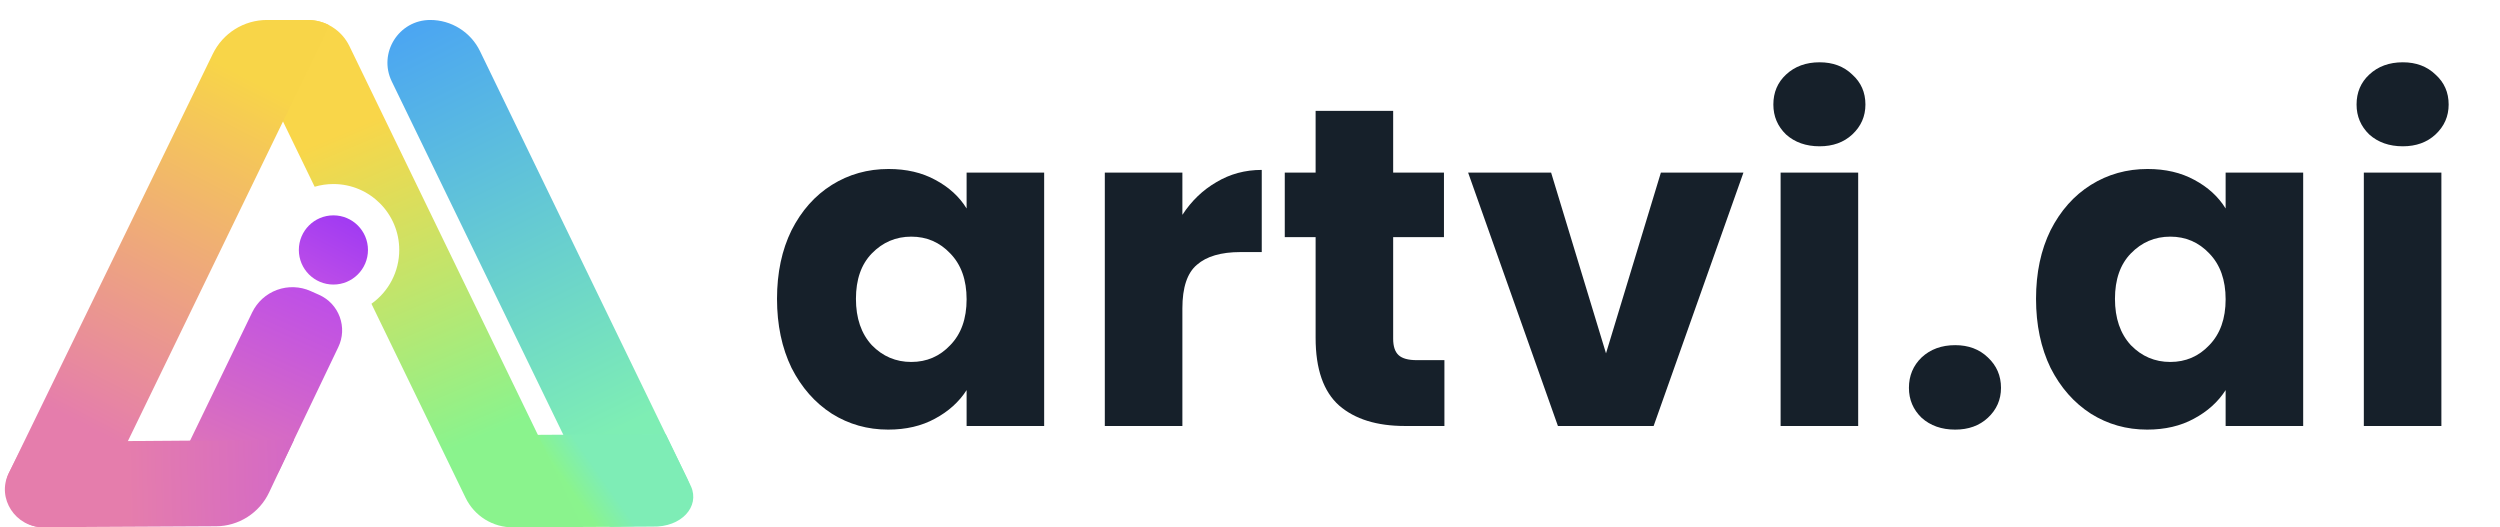
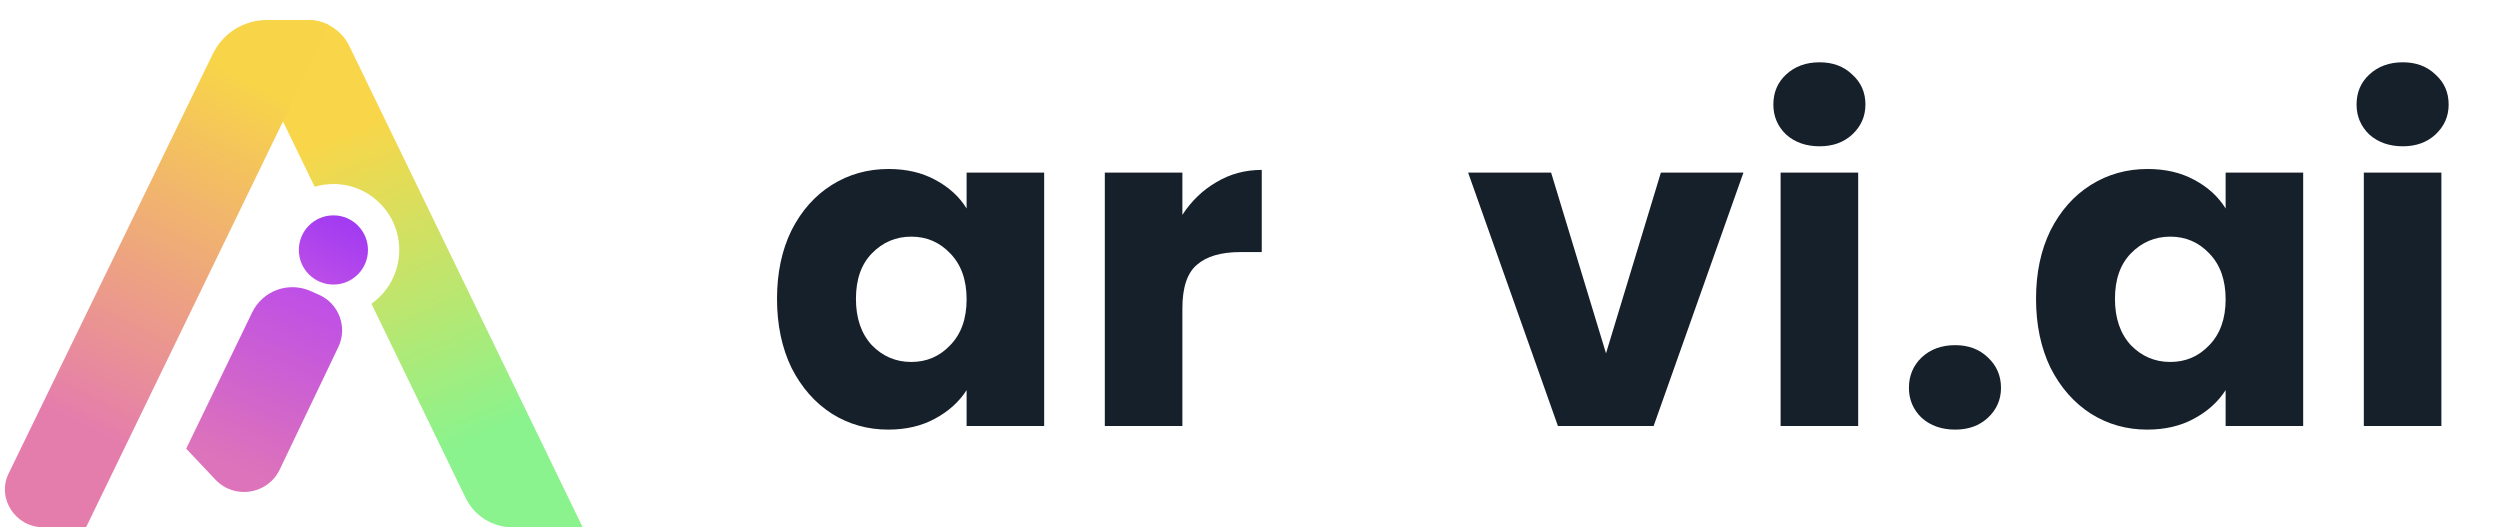
<svg xmlns="http://www.w3.org/2000/svg" width="512px" height="108px" viewBox="0 0 510 108" version="1.1">
  <defs>
    <linearGradient id="linear0" gradientUnits="userSpaceOnUse" x1="7.404" y1="0.417" x2="13.077" y2="11.916" gradientTransform="matrix(9.808,0,0,9.818,0,0)">
      <stop offset="0" style="stop-color:rgb(28.235%,63.137%,96.471%);stop-opacity:1;" />
      <stop offset="0.784" style="stop-color:rgb(49.412%,93.333%,70.588%);stop-opacity:1;" />
    </linearGradient>
    <linearGradient id="linear1" gradientUnits="userSpaceOnUse" x1="14.375" y1="7.59" x2="10.096" y2="10.584" gradientTransform="matrix(9.808,0,0,9.818,0,0)">
      <stop offset="0.56" style="stop-color:rgb(49.412%,92.941%,71.373%);stop-opacity:1;" />
      <stop offset="0.691" style="stop-color:rgb(54.118%,95.686%,55.294%);stop-opacity:1;" />
    </linearGradient>
    <linearGradient id="linear2" gradientUnits="userSpaceOnUse" x1="7.521" y1="2.284" x2="2.411" y2="13.664" gradientTransform="matrix(9.808,0,0,9.818,0,0)">
      <stop offset="0.207" style="stop-color:rgb(70.588%,26.275%,96.471%);stop-opacity:1;" />
      <stop offset="0.635" style="stop-color:rgb(86.667%,45.098%,72.941%);stop-opacity:1;" />
    </linearGradient>
    <linearGradient id="linear3" gradientUnits="userSpaceOnUse" x1="6.209" y1="0.921" x2="11.288" y2="12.96" gradientTransform="matrix(9.808,0,0,9.818,0,0)">
      <stop offset="0.155" style="stop-color:rgb(97.647%,83.922%,28.627%);stop-opacity:1;" />
      <stop offset="0.688" style="stop-color:rgb(54.118%,95.294%,55.294%);stop-opacity:1;" />
    </linearGradient>
    <linearGradient id="linear4" gradientUnits="userSpaceOnUse" x1="0.331" y1="10.621" x2="12.49" y2="10.299" gradientTransform="matrix(9.808,0,0,9.818,0,0)">
      <stop offset="0.184" style="stop-color:rgb(89.804%,49.02%,67.451%);stop-opacity:1;" />
      <stop offset="1" style="stop-color:rgb(70.588%,25.882%,96.471%);stop-opacity:1;" />
    </linearGradient>
    <linearGradient id="linear5" gradientUnits="userSpaceOnUse" x1="6.106" y1="-0.463" x2="0.286" y2="10.797" gradientTransform="matrix(9.808,0,0,9.818,0,0)">
      <stop offset="0.183" style="stop-color:rgb(97.255%,83.529%,28.235%);stop-opacity:1;" />
      <stop offset="0.816" style="stop-color:rgb(89.804%,49.02%,67.451%);stop-opacity:1;" />
    </linearGradient>
    <linearGradient id="linear6" gradientUnits="userSpaceOnUse" x1="7.329" y1="4.218" x2="6.374" y2="6.065" gradientTransform="matrix(9.808,0,0,9.818,0,0)">
      <stop offset="0" style="stop-color:rgb(60.392%,21.176%,96.078%);stop-opacity:1;" />
      <stop offset="1" style="stop-color:rgb(75.294%,31.373%,90.196%);stop-opacity:1;" />
    </linearGradient>
  </defs>
  <g id="surface1">
-     <path style=" stroke:none;fill-rule:nonzero;fill:url(#linear0);" d="M 87.117 4.09 C 80.652 4.09 76.406 10.867 79.238 16.691 L 123.242 107.316 C 123.328 107.492 123.461 107.641 123.625 107.742 C 123.793 107.848 123.984 107.902 124.18 107.902 L 133.66 107.594 C 138.695 107.602 141.988 102.648 139.789 98.113 L 97.305 10.477 C 96.375 8.562 94.93 6.949 93.125 5.82 C 91.324 4.688 89.242 4.09 87.117 4.09 Z M 87.117 4.09 " />
-     <path style=" stroke:none;fill-rule:nonzero;fill:url(#linear1);" d="M 140.516 99.609 L 135.324 88.902 L 106.367 89.074 L 101.09 100.117 C 99.336 103.777 102.02 108.008 106.074 107.988 L 132.637 107.848 C 138.57 108 142.359 103.75 140.516 99.609 Z M 140.516 99.609 " />
    <path style=" stroke:none;fill-rule:nonzero;fill:url(#linear2);" d="M 64.355 60.383 L 62.598 59.602 C 60.426 58.637 57.965 58.555 55.734 59.371 C 53.504 60.188 51.68 61.84 50.645 63.98 L 37.133 91.883 L 43.109 98.219 C 47.004 102.355 53.836 101.289 56.289 96.16 L 68.289 71.078 C 68.75 70.117 69.012 69.078 69.062 68.016 C 69.109 66.953 68.945 65.895 68.578 64.898 C 68.211 63.898 67.648 62.988 66.926 62.211 C 66.199 61.438 65.324 60.816 64.355 60.383 Z M 64.355 60.383 " />
    <path style=" stroke:none;fill-rule:nonzero;fill:url(#linear3);" d="M 118.305 107.926 L 104.051 108 C 102.031 108.012 100.051 107.449 98.336 106.383 C 96.621 105.316 95.242 103.781 94.359 101.965 L 75.07 62.211 C 76.832 60.965 78.27 59.312 79.258 57.395 C 80.25 55.477 80.766 53.352 80.766 51.191 C 80.766 43.738 74.727 37.691 67.281 37.691 C 65.98 37.691 64.688 37.879 63.441 38.246 L 51.098 12.805 C 49.145 8.777 52.074 4.09 56.551 4.09 L 62.02 4.09 C 63.801 4.09 65.547 4.59 67.059 5.539 C 68.566 6.484 69.781 7.836 70.559 9.441 Z M 118.305 107.926 " />
-     <path style=" stroke:none;fill-rule:nonzero;fill:url(#linear4);" d="M 54.113 100.848 L 59.211 90.066 L 4.062 90.496 L 0.773 96.977 C -1.336 101.652 2.738 107.969 7.551 107.969 L 43.246 107.781 C 45.527 107.77 47.758 107.109 49.68 105.883 C 51.602 104.656 53.141 102.914 54.113 100.848 Z M 54.113 100.848 " />
    <path style=" stroke:none;fill-rule:nonzero;fill:url(#linear5);" d="M 66.422 5.172 L 65.09 8.082 L 64.852 8.605 L 64.852 8.609 L 16.656 107.922 L 7.836 107.973 C 2.195 108 -1.711 102.086 0.75 97.004 L 42.578 11.047 C 43.59 8.961 45.164 7.203 47.125 5.973 C 49.09 4.742 51.355 4.09 53.672 4.09 L 62.324 4.09 C 62.375 4.09 62.422 4.09 62.473 4.09 C 62.473 4.09 64.52 4.141 66.422 5.172 Z M 66.422 5.172 " />
    <path style=" stroke:none;fill-rule:nonzero;fill:url(#linear6);" d="M 67.281 58.277 C 71.188 58.277 74.359 55.105 74.359 51.191 C 74.359 47.277 71.188 44.105 67.281 44.105 C 63.371 44.105 60.203 47.277 60.203 51.191 C 60.203 55.105 63.371 58.277 67.281 58.277 Z M 67.281 58.277 " />
    <path style=" stroke:none;fill-rule:nonzero;fill:rgb(8.627%,12.549%,16.471%);fill-opacity:1;" d="M 158.133 61.203 C 158.133 55.871 159.125 51.191 161.105 47.164 C 163.148 43.133 165.906 40.035 169.371 37.863 C 172.84 35.695 176.711 34.609 180.984 34.609 C 184.637 34.609 187.828 35.352 190.551 36.84 C 193.34 38.328 195.477 40.281 196.961 42.699 L 196.961 35.352 L 212.844 35.352 L 212.844 87.242 L 196.961 87.242 L 196.961 79.895 C 195.414 82.312 193.246 84.266 190.461 85.754 C 187.734 87.242 184.547 87.984 180.891 87.984 C 176.68 87.984 172.84 86.902 169.371 84.73 C 165.906 82.5 163.148 79.367 161.105 75.34 C 159.125 71.246 158.133 66.535 158.133 61.203 Z M 196.961 61.297 C 196.961 57.328 195.848 54.199 193.617 51.906 C 191.449 49.613 188.789 48.465 185.629 48.465 C 182.473 48.465 179.777 49.613 177.547 51.906 C 175.379 54.137 174.297 57.238 174.297 61.203 C 174.297 65.172 175.379 68.332 177.547 70.688 C 179.777 72.984 182.473 74.129 185.629 74.129 C 188.789 74.129 191.449 72.984 193.617 70.688 C 195.848 68.395 196.961 65.266 196.961 61.297 Z M 196.961 61.297 " />
    <path style=" stroke:none;fill-rule:nonzero;fill:rgb(8.627%,12.549%,16.471%);fill-opacity:1;" d="M 241.152 44 C 243.008 41.148 245.332 38.918 248.117 37.305 C 250.906 35.633 254 34.797 257.406 34.797 L 257.406 51.625 L 253.039 51.625 C 249.078 51.625 246.105 52.496 244.125 54.23 C 242.141 55.902 241.152 58.879 241.152 63.156 L 241.152 87.242 L 225.266 87.242 L 225.266 35.352 L 241.152 35.352 Z M 241.152 44 " />
-     <path style=" stroke:none;fill-rule:nonzero;fill:rgb(8.627%,12.549%,16.471%);fill-opacity:1;" d="M 294.816 73.758 L 294.816 87.242 L 286.734 87.242 C 280.977 87.242 276.484 85.848 273.266 83.059 C 270.047 80.207 268.438 75.586 268.438 69.203 L 268.438 48.559 L 262.121 48.559 L 262.121 35.352 L 268.438 35.352 L 268.438 22.707 L 284.32 22.707 L 284.32 35.352 L 294.723 35.352 L 294.723 48.559 L 284.32 48.559 L 284.32 69.387 C 284.32 70.938 284.691 72.055 285.434 72.734 C 286.176 73.418 287.418 73.758 289.148 73.758 Z M 294.816 73.758 " />
    <path style=" stroke:none;fill-rule:nonzero;fill:rgb(8.627%,12.549%,16.471%);fill-opacity:1;" d="M 327.91 72.363 L 339.148 35.352 L 356.055 35.352 L 337.664 87.242 L 318.062 87.242 L 299.672 35.352 L 316.668 35.352 Z M 327.91 72.363 " />
    <path style=" stroke:none;fill-rule:nonzero;fill:rgb(8.627%,12.549%,16.471%);fill-opacity:1;" d="M 371.656 29.961 C 368.871 29.961 366.578 29.152 364.785 27.543 C 363.051 25.867 362.184 23.824 362.184 21.406 C 362.184 18.926 363.051 16.879 364.785 15.27 C 366.578 13.594 368.871 12.758 371.656 12.758 C 374.383 12.758 376.613 13.594 378.344 15.27 C 380.141 16.879 381.039 18.926 381.039 21.406 C 381.039 23.824 380.141 25.867 378.344 27.543 C 376.613 29.152 374.383 29.961 371.656 29.961 Z M 379.555 35.352 L 379.555 87.242 L 363.668 87.242 L 363.668 35.352 Z M 379.555 35.352 " />
    <path style=" stroke:none;fill-rule:nonzero;fill:rgb(8.627%,12.549%,16.471%);fill-opacity:1;" d="M 399.426 87.984 C 396.637 87.984 394.348 87.18 392.551 85.566 C 390.816 83.895 389.949 81.848 389.949 79.43 C 389.949 76.949 390.816 74.875 392.551 73.199 C 394.348 71.527 396.637 70.688 399.426 70.688 C 402.148 70.688 404.379 71.527 406.113 73.199 C 407.91 74.875 408.805 76.949 408.805 79.43 C 408.805 81.848 407.91 83.895 406.113 85.566 C 404.379 87.18 402.148 87.984 399.426 87.984 Z M 399.426 87.984 " />
    <path style=" stroke:none;fill-rule:nonzero;fill:rgb(8.627%,12.549%,16.471%);fill-opacity:1;" d="M 415.98 61.203 C 415.98 55.871 416.973 51.191 418.953 47.164 C 420.996 43.133 423.754 40.035 427.219 37.863 C 430.688 35.695 434.559 34.609 438.832 34.609 C 442.484 34.609 445.672 35.352 448.398 36.84 C 451.184 38.328 453.32 40.281 454.809 42.699 L 454.809 35.352 L 470.691 35.352 L 470.691 87.242 L 454.809 87.242 L 454.809 79.895 C 453.258 82.312 451.094 84.266 448.305 85.754 C 445.582 87.242 442.391 87.984 438.738 87.984 C 434.527 87.984 430.688 86.902 427.219 84.73 C 423.754 82.5 420.996 79.367 418.953 75.34 C 416.973 71.246 415.98 66.535 415.98 61.203 Z M 454.809 61.297 C 454.809 57.328 453.691 54.199 451.465 51.906 C 449.297 49.613 446.633 48.465 443.477 48.465 C 440.316 48.465 437.625 49.613 435.395 51.906 C 433.227 54.137 432.145 57.238 432.145 61.203 C 432.145 65.172 433.227 68.332 435.395 70.688 C 437.625 72.984 440.316 74.129 443.477 74.129 C 446.633 74.129 449.297 72.984 451.465 70.688 C 453.691 68.395 454.809 65.266 454.809 61.297 Z M 454.809 61.297 " />
    <path style=" stroke:none;fill-rule:nonzero;fill:rgb(8.627%,12.549%,16.471%);fill-opacity:1;" d="M 491.102 29.961 C 488.312 29.961 486.023 29.152 484.227 27.543 C 482.492 25.867 481.625 23.824 481.625 21.406 C 481.625 18.926 482.492 16.879 484.227 15.27 C 486.023 13.594 488.312 12.758 491.102 12.758 C 493.824 12.758 496.055 13.594 497.789 15.27 C 499.586 16.879 500.484 18.926 500.484 21.406 C 500.484 23.824 499.586 25.867 497.789 27.543 C 496.055 29.152 493.824 29.961 491.102 29.961 Z M 498.996 35.352 L 498.996 87.242 L 483.113 87.242 L 483.113 35.352 Z M 498.996 35.352 " />
  </g>
</svg>